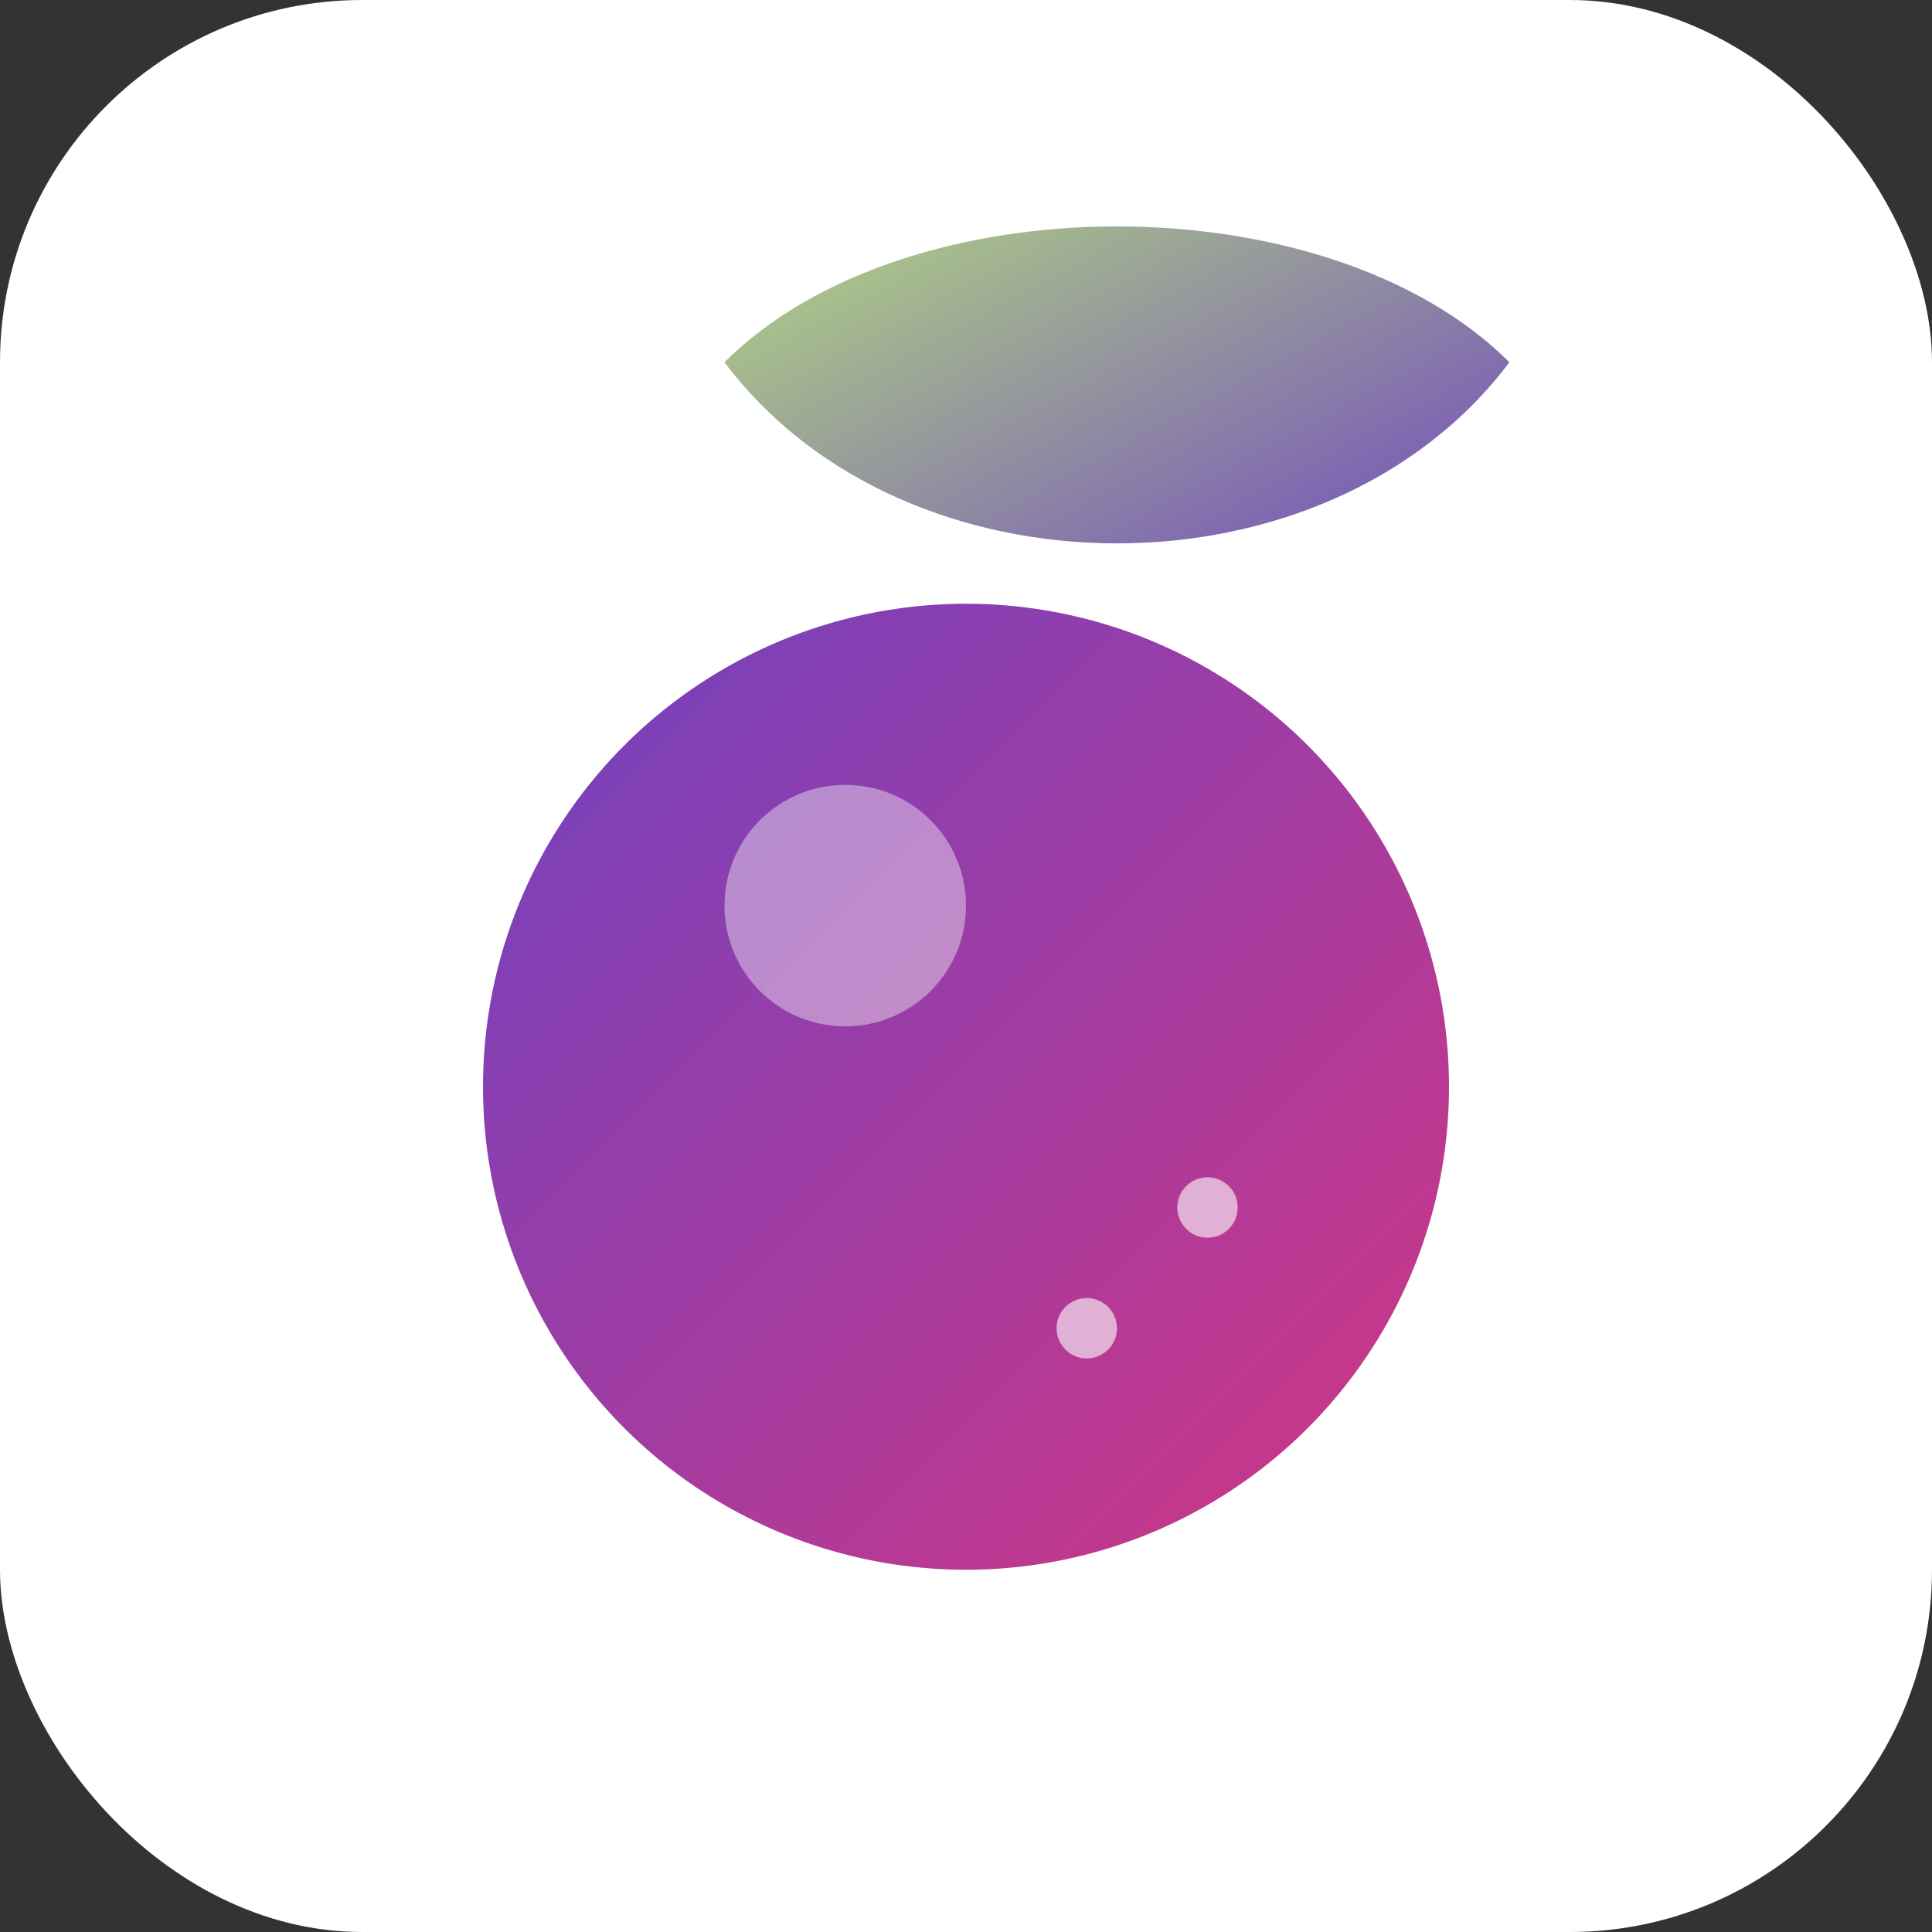
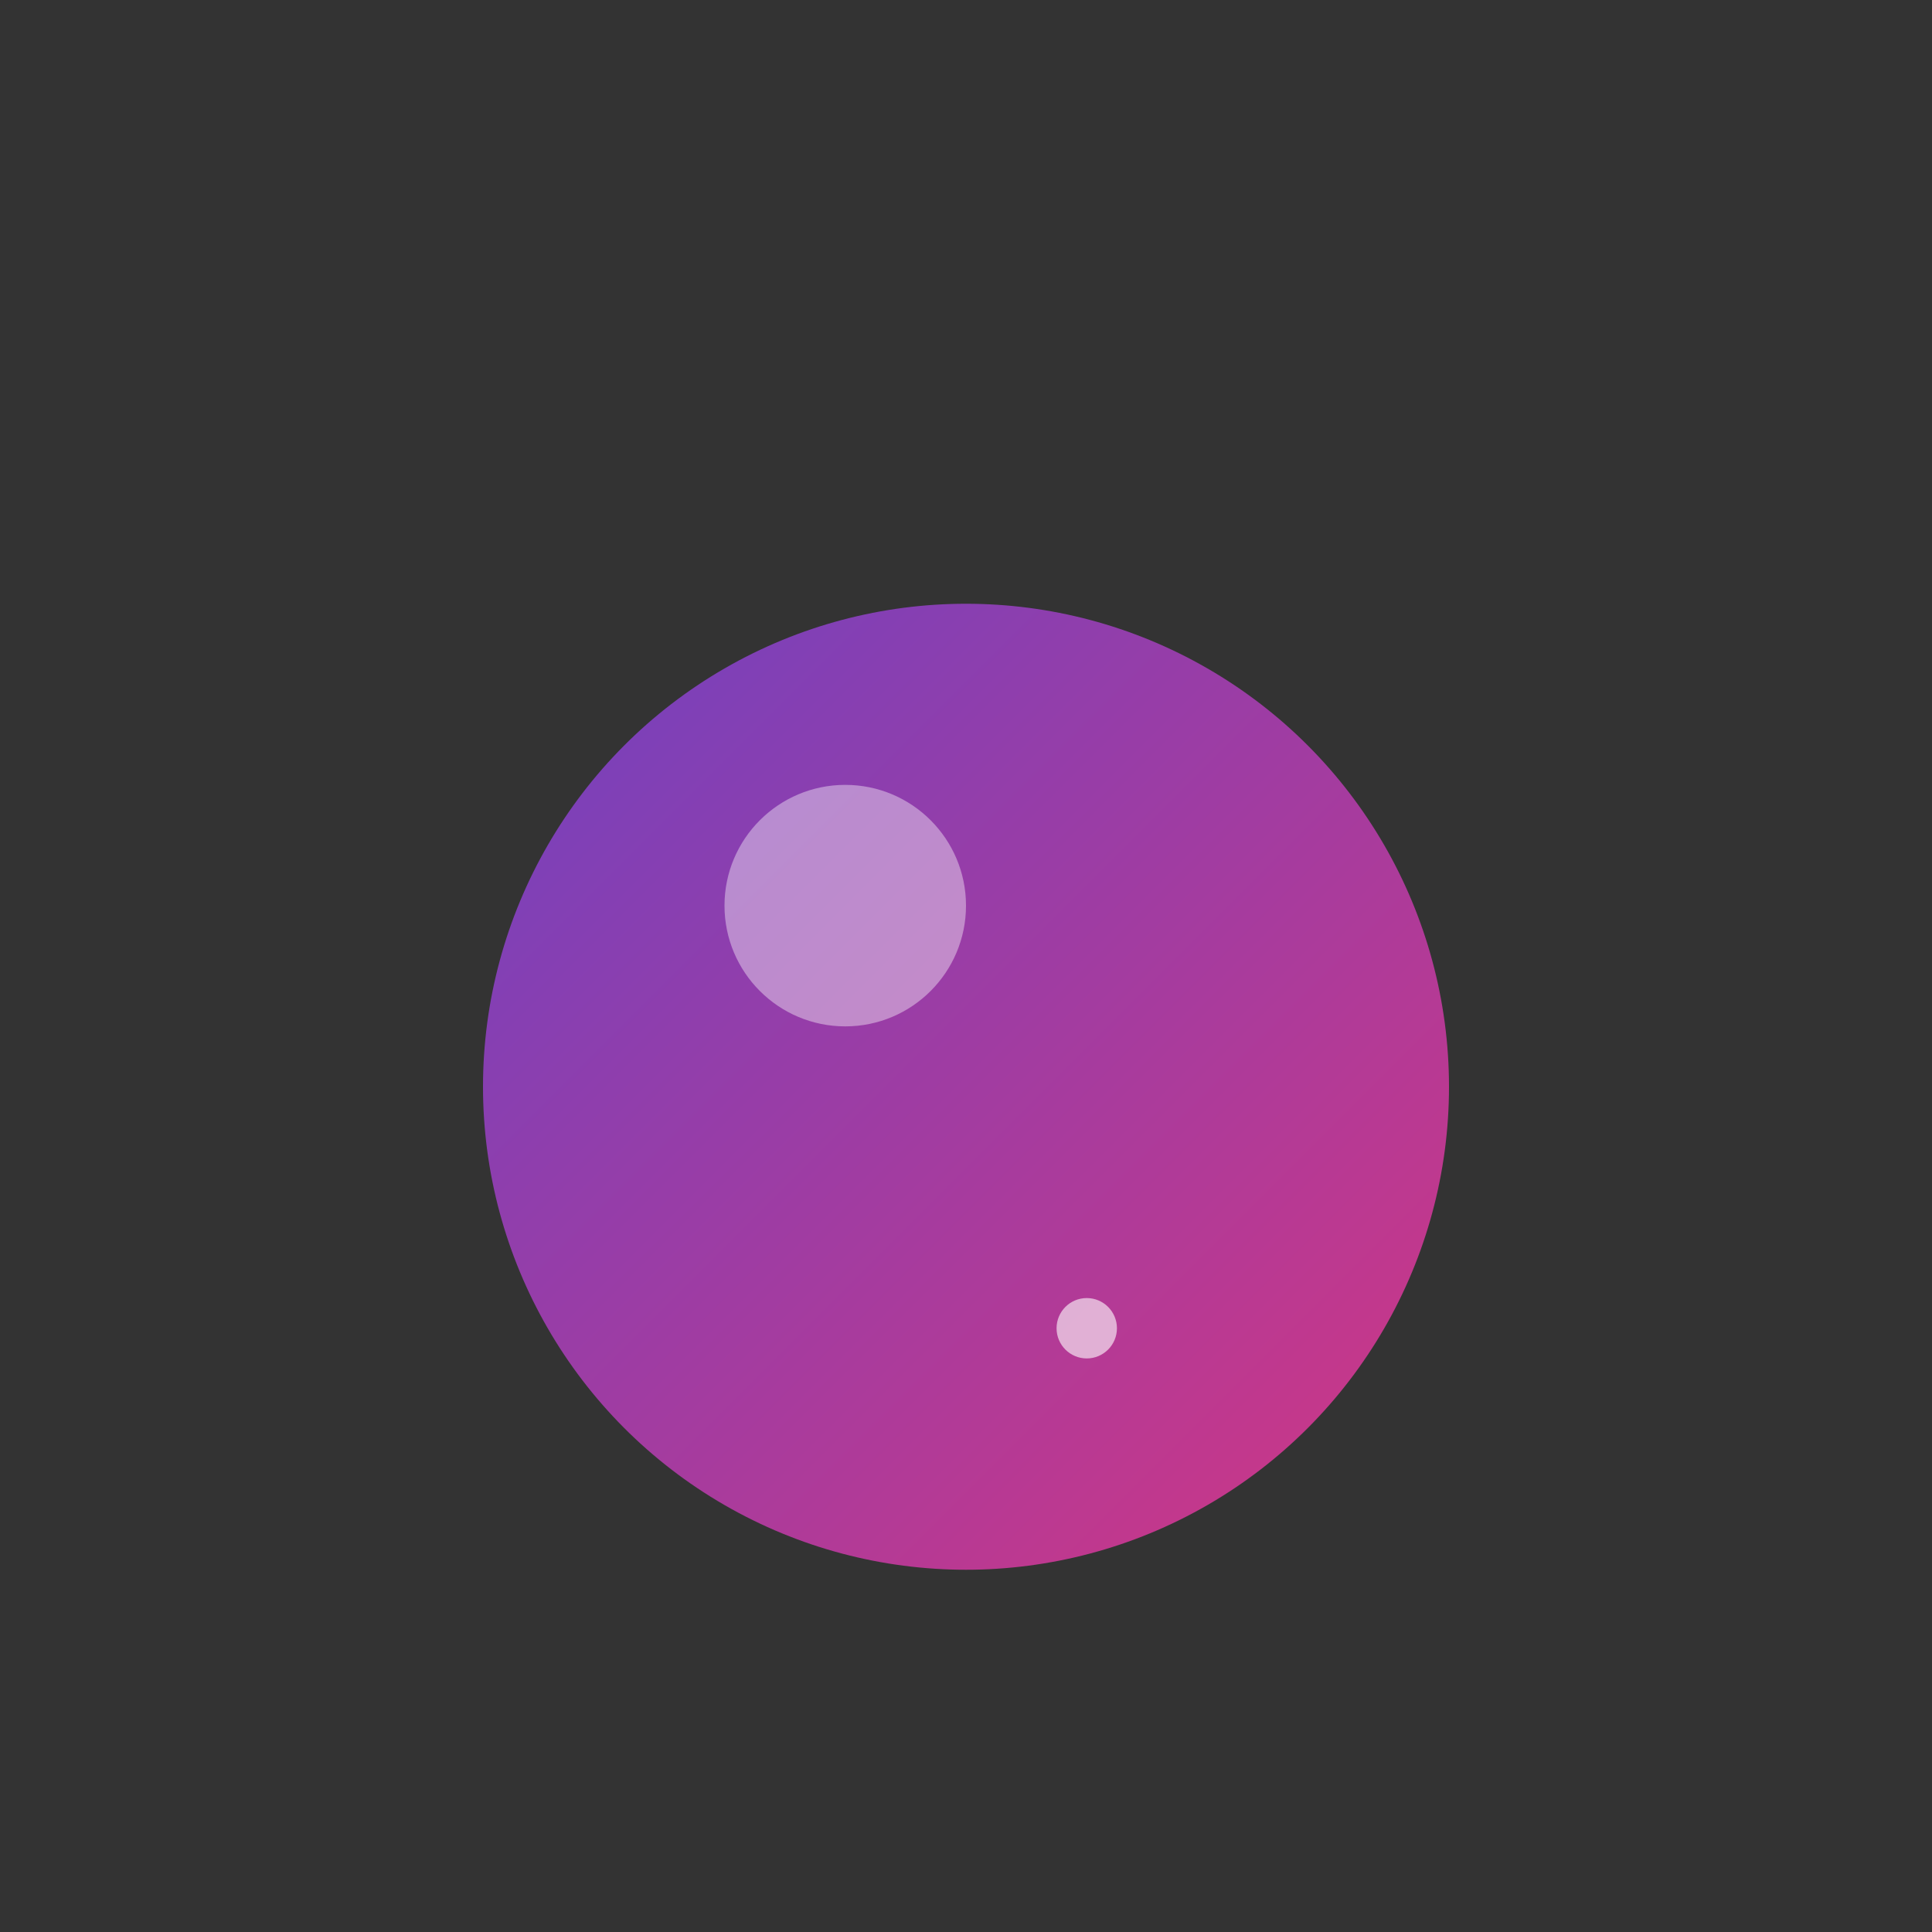
<svg xmlns="http://www.w3.org/2000/svg" width="32" height="32" viewBox="0 0 32 32">
  <rect x="0" y="0" width="32" height="32" fill="#333333" stroke="none" />
  <defs>
    <linearGradient id="berryGrad" x1="0%" y1="0%" x2="100%" y2="100%">
      <stop offset="0%" style="stop-color:#6F42C1;stop-opacity:1" />
      <stop offset="100%" style="stop-color:#D33682;stop-opacity:1" />
    </linearGradient>
    <linearGradient id="leafGrad" x1="0%" y1="0%" x2="100%" y2="100%">
      <stop offset="0%" style="stop-color:#B4DD7F;stop-opacity:1" />
      <stop offset="100%" style="stop-color:#6F42C1;stop-opacity:1" />
    </linearGradient>
  </defs>
-   <rect width="32" height="32" rx="6" fill="#FFFFFF" />
  <circle cx="16" cy="18" r="8" fill="url(#berryGrad)" />
-   <path d="M12 6 C15 3, 22 3, 25 6 C22 10, 15 10, 12 6 Z" fill="url(#leafGrad)" />
  <circle cx="14" cy="15" r="2" fill="#FFFFFF" opacity="0.4" />
-   <circle cx="20" cy="20" r="0.5" fill="#FFFFFF" opacity="0.6" />
  <circle cx="18" cy="22" r="0.5" fill="#FFFFFF" opacity="0.6" />
</svg>